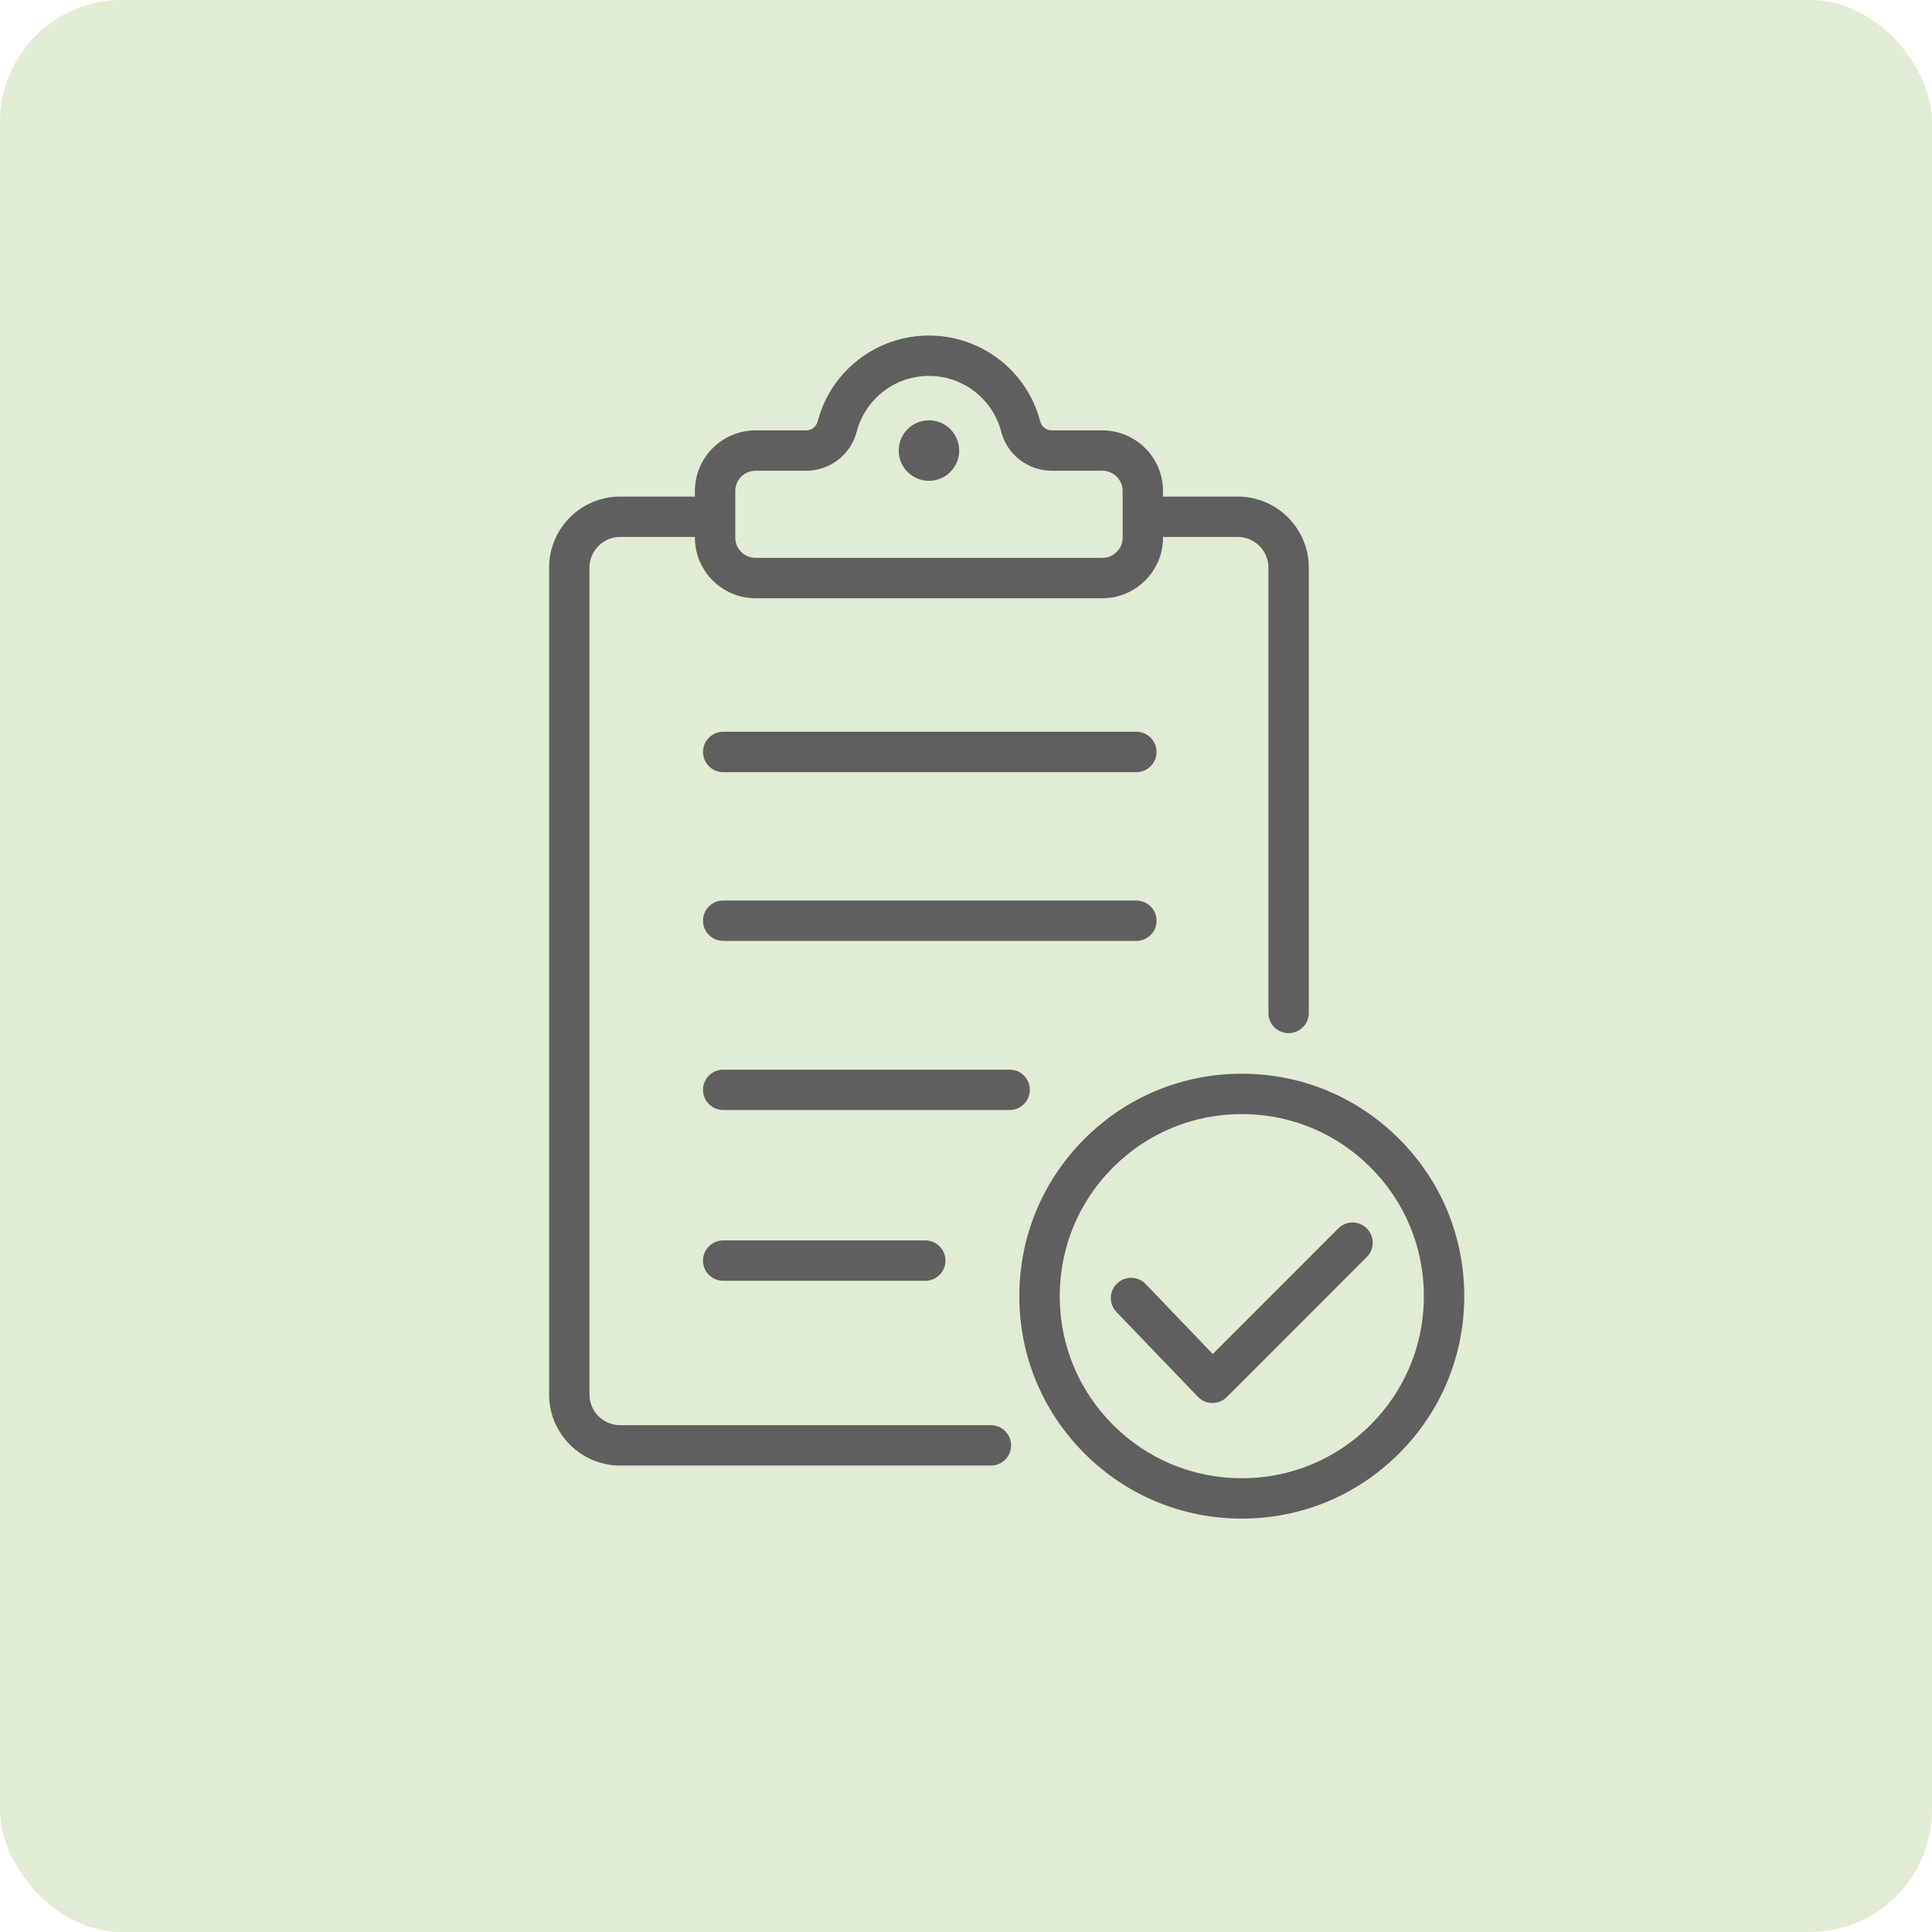
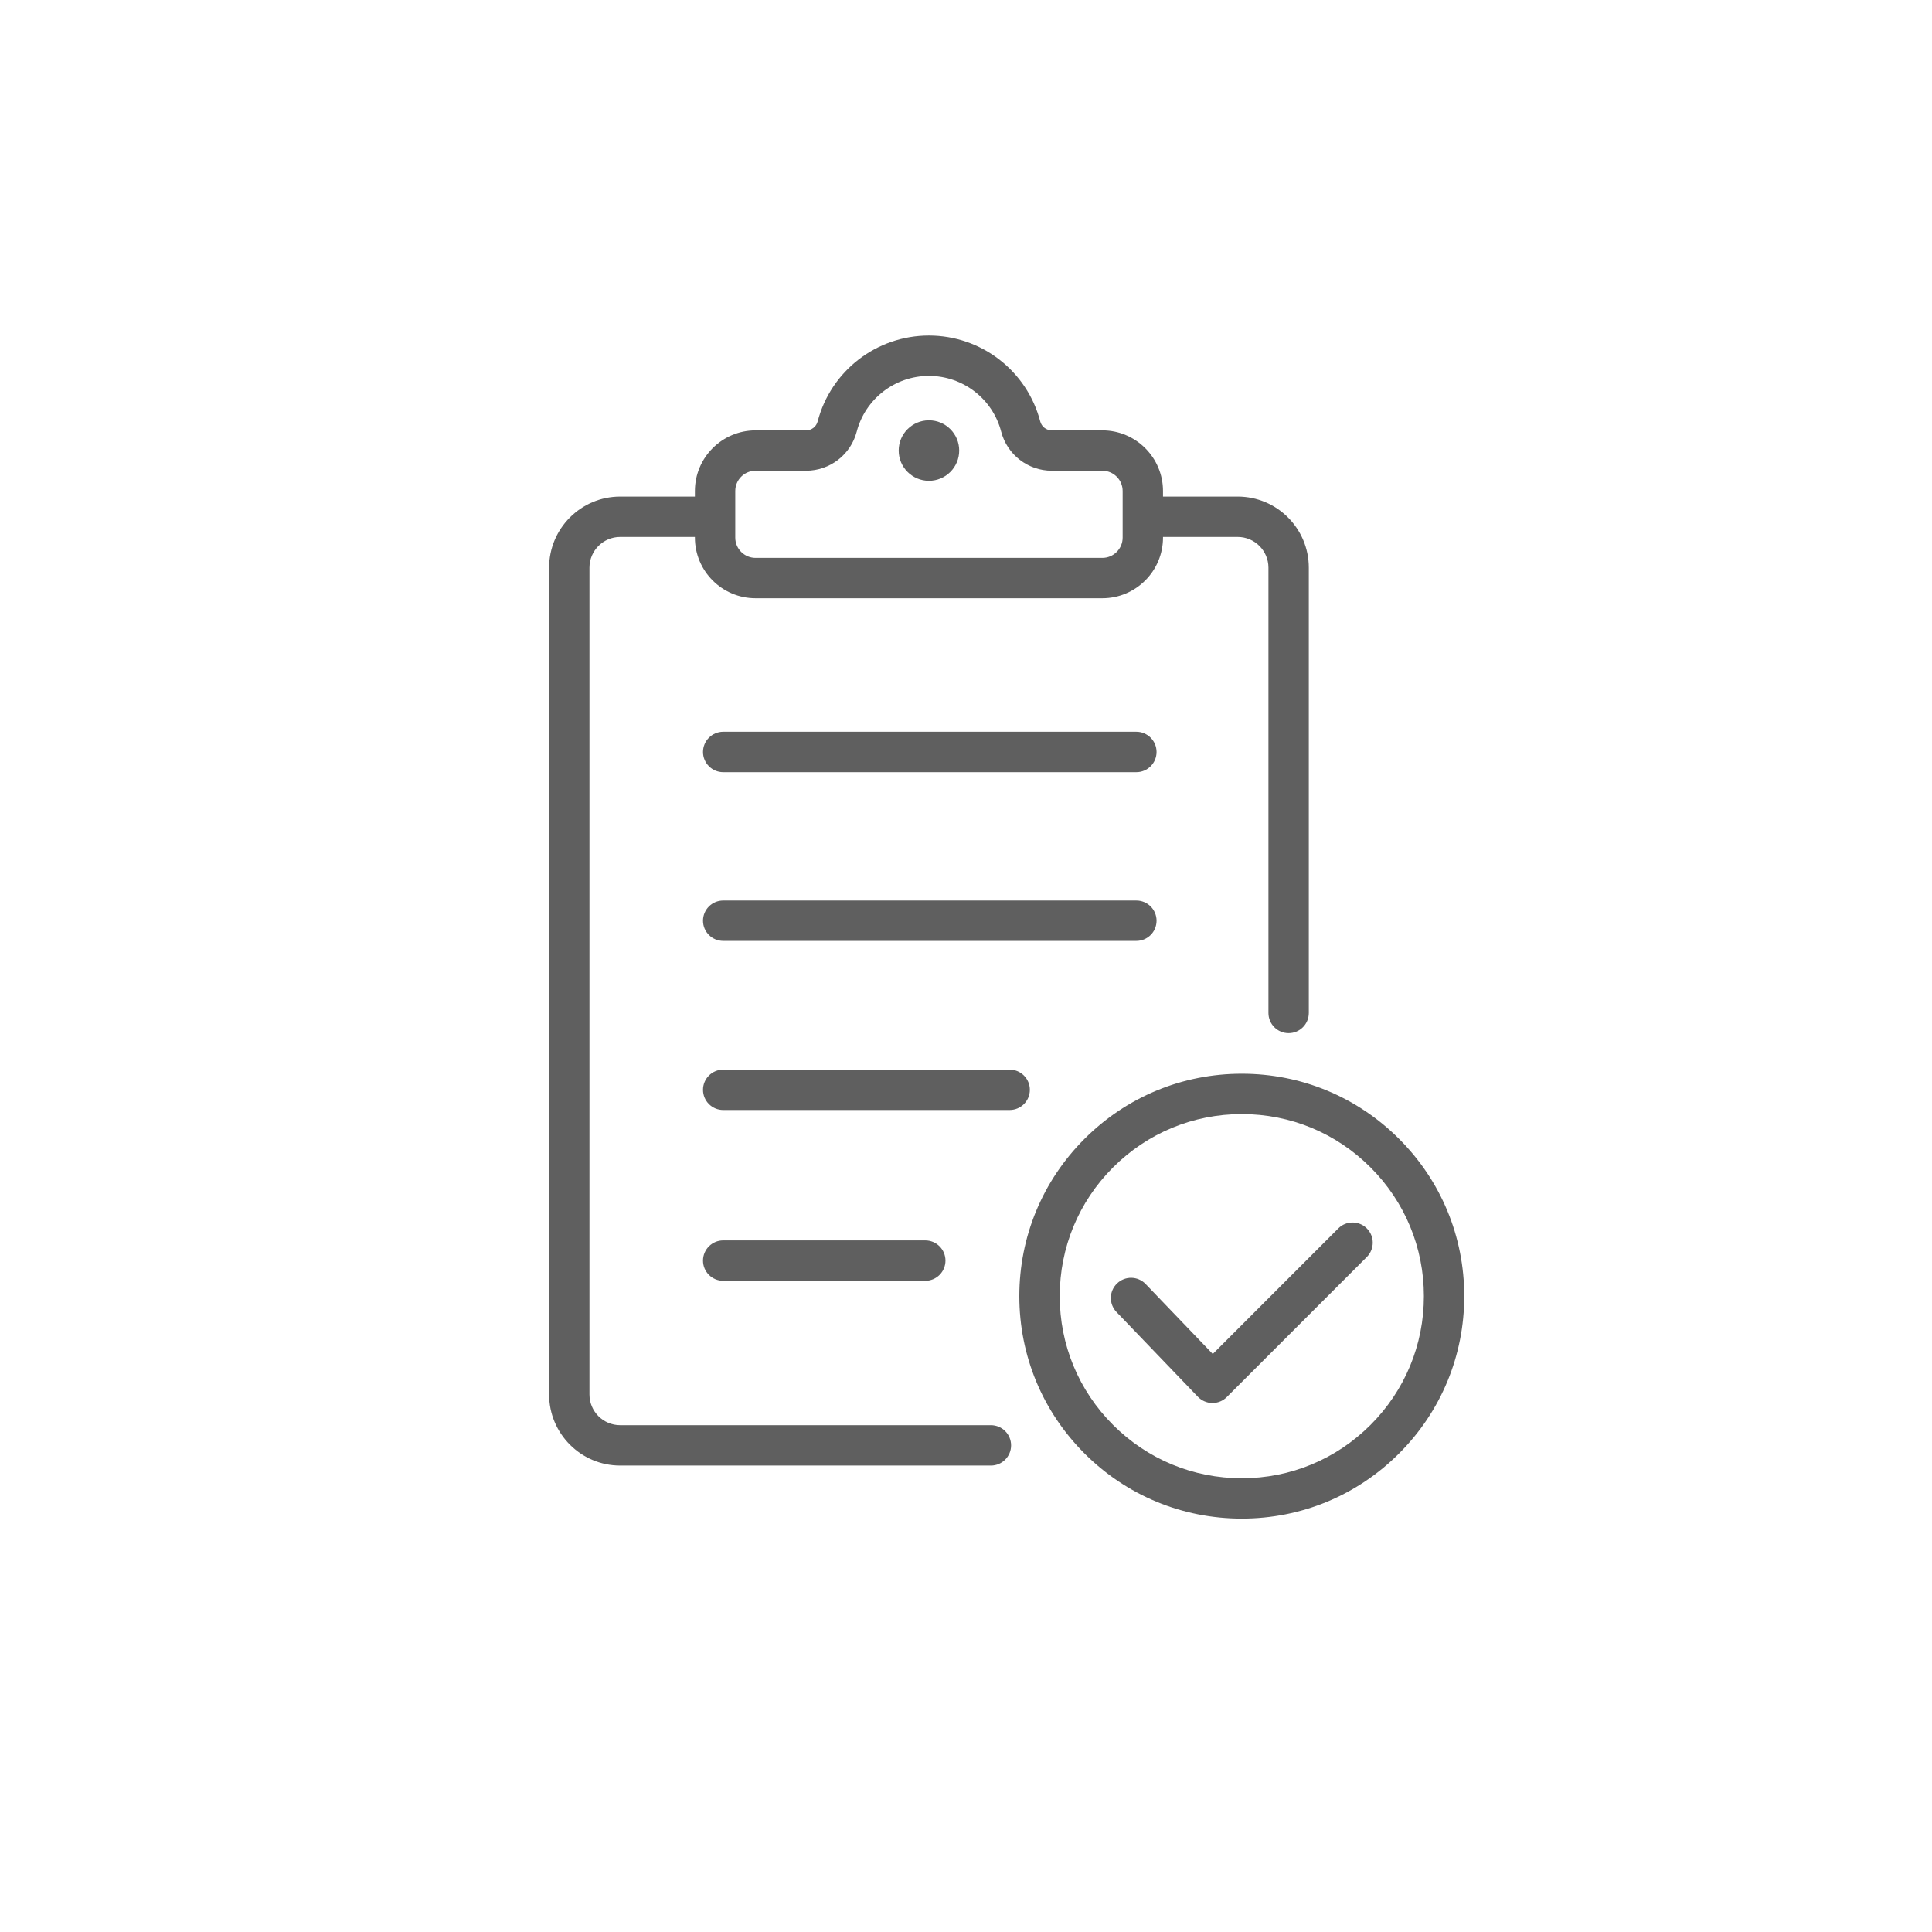
<svg xmlns="http://www.w3.org/2000/svg" width="190px" height="190px" viewBox="0 0 190 190" version="1.1">
  <title>Check eligibility icon</title>
  <g id="New-Eco-Style" stroke="none" stroke-width="1" fill="none" fill-rule="evenodd">
    <g id="ECO4-Landing-Page-new" transform="translate(-276, -3918)">
      <g id="Check-eligibility-icon" transform="translate(276, 3918)">
-         <rect id="Rectangle" fill="#E0ECD3" x="0" y="0" width="190" height="190" rx="12" />
        <g id="1.-Check-eligibility--icon" transform="translate(54, 33)" fill="#5F5F5F">
          <path d="M90,94.469 C90,88.625 87.725,83.13 83.592,79.001 C79.459,74.868 73.968,72.593 68.124,72.593 C62.281,72.593 56.785,74.868 52.652,79.001 C48.523,83.13 46.244,88.625 46.244,94.469 C46.244,100.312 48.523,105.808 52.652,109.937 C56.785,114.07 62.281,116.345 68.124,116.345 C73.968,116.345 79.459,114.07 83.592,109.937 C87.725,105.808 90,100.312 90,94.469 L90,94.469 Z M86.031,94.469 C86.031,99.253 84.165,103.75 80.785,107.13 C77.401,110.514 72.908,112.376 68.124,112.376 C63.341,112.376 58.844,110.514 55.459,107.13 C52.079,103.75 50.218,99.253 50.218,94.469 C50.218,89.685 52.079,85.188 55.459,81.808 C58.844,78.424 63.341,76.562 68.124,76.562 C72.908,76.562 77.401,78.424 80.785,81.808 C84.165,85.188 86.031,89.685 86.031,94.469 L86.031,94.469 Z M80.421,87.807 C79.643,87.03 78.387,87.03 77.614,87.807 L65.268,100.157 L58.664,93.274 C57.902,92.484 56.646,92.46 55.856,93.221 C55.063,93.978 55.038,95.234 55.799,96.028 L63.807,104.368 C64.18,104.752 64.687,104.973 65.219,104.977 C65.227,104.977 65.235,104.977 65.239,104.977 C65.767,104.977 66.271,104.769 66.643,104.396 L80.421,90.614 C81.194,89.837 81.194,88.58 80.421,87.807 L80.421,87.807 Z M15.136,90.974 C15.136,92.071 16.029,92.959 17.121,92.959 L36.996,92.959 C38.093,92.959 38.981,92.071 38.981,90.974 C38.981,89.878 38.093,88.986 36.996,88.986 L17.121,88.986 C16.029,88.986 15.136,89.878 15.136,90.974 L15.136,90.974 Z M47.279,74.176 C47.279,73.08 46.391,72.192 45.295,72.192 L17.121,72.192 C16.029,72.192 15.136,73.08 15.136,74.176 C15.136,75.273 16.029,76.161 17.121,76.161 L45.295,76.161 C46.391,76.161 47.279,75.273 47.279,74.176 L47.279,74.176 Z M59.74,40.953 C59.74,39.857 58.852,38.964 57.755,38.964 L17.121,38.964 C16.029,38.964 15.136,39.857 15.136,40.953 C15.136,42.046 16.029,42.938 17.121,42.938 L57.755,42.938 C58.852,42.938 59.74,42.046 59.74,40.953 L59.74,40.953 Z M59.74,57.546 C59.74,56.45 58.852,55.562 57.755,55.562 L17.121,55.562 C16.029,55.562 15.136,56.45 15.136,57.546 C15.136,58.643 16.029,59.531 17.121,59.531 L57.755,59.531 C58.852,59.531 59.74,58.643 59.74,57.546 L59.74,57.546 Z M74.713,66.618 L74.713,22.825 C74.713,18.971 71.578,15.836 67.723,15.836 L60.374,15.836 L60.374,15.288 C60.374,11.998 57.698,9.326 54.408,9.326 L49.44,9.326 C48.904,9.326 48.438,8.966 48.302,8.45 C47.005,3.474 42.504,0 37.356,0 C32.208,0 27.707,3.474 26.41,8.45 C26.275,8.966 25.809,9.326 25.272,9.326 L20.305,9.326 C17.015,9.326 14.339,11.998 14.339,15.288 L14.339,15.836 L6.989,15.836 C3.135,15.836 0,18.971 0,22.825 L0,104.138 C0,107.993 3.135,111.128 6.989,111.128 L43.449,111.128 C44.546,111.128 45.434,110.24 45.434,109.143 C45.434,108.046 44.546,107.158 43.449,107.158 L6.989,107.158 C5.324,107.158 3.969,105.804 3.969,104.138 L3.969,22.825 C3.969,21.16 5.324,19.805 6.989,19.805 L14.339,19.805 L14.339,19.871 C14.339,23.161 17.015,25.833 20.305,25.833 L54.408,25.833 C57.698,25.833 60.374,23.161 60.374,19.871 L60.374,19.805 L67.723,19.805 C69.389,19.805 70.743,21.16 70.743,22.825 L70.743,66.618 C70.743,67.715 71.631,68.603 72.728,68.603 C73.825,68.603 74.713,67.715 74.713,66.618 L74.713,66.618 Z M56.405,19.871 C56.405,20.972 55.509,21.864 54.408,21.864 L20.305,21.864 C19.204,21.864 18.308,20.972 18.308,19.871 L18.308,15.288 C18.308,14.187 19.204,13.295 20.305,13.295 L25.272,13.295 C27.617,13.295 29.663,11.716 30.252,9.453 C31.095,6.224 34.013,3.969 37.356,3.969 C40.699,3.969 43.621,6.224 44.46,9.453 C45.049,11.716 47.095,13.295 49.44,13.295 L54.408,13.295 C55.509,13.295 56.405,14.187 56.405,15.288 L56.405,19.871 Z M40.331,11.31 C40.331,9.665 39.001,8.335 37.356,8.335 C35.715,8.335 34.381,9.665 34.381,11.31 C34.381,12.951 35.715,14.285 37.356,14.285 C39.001,14.285 40.331,12.951 40.331,11.31 L40.331,11.31 Z" id="Fill-1" />
        </g>
      </g>
    </g>
  </g>
</svg>